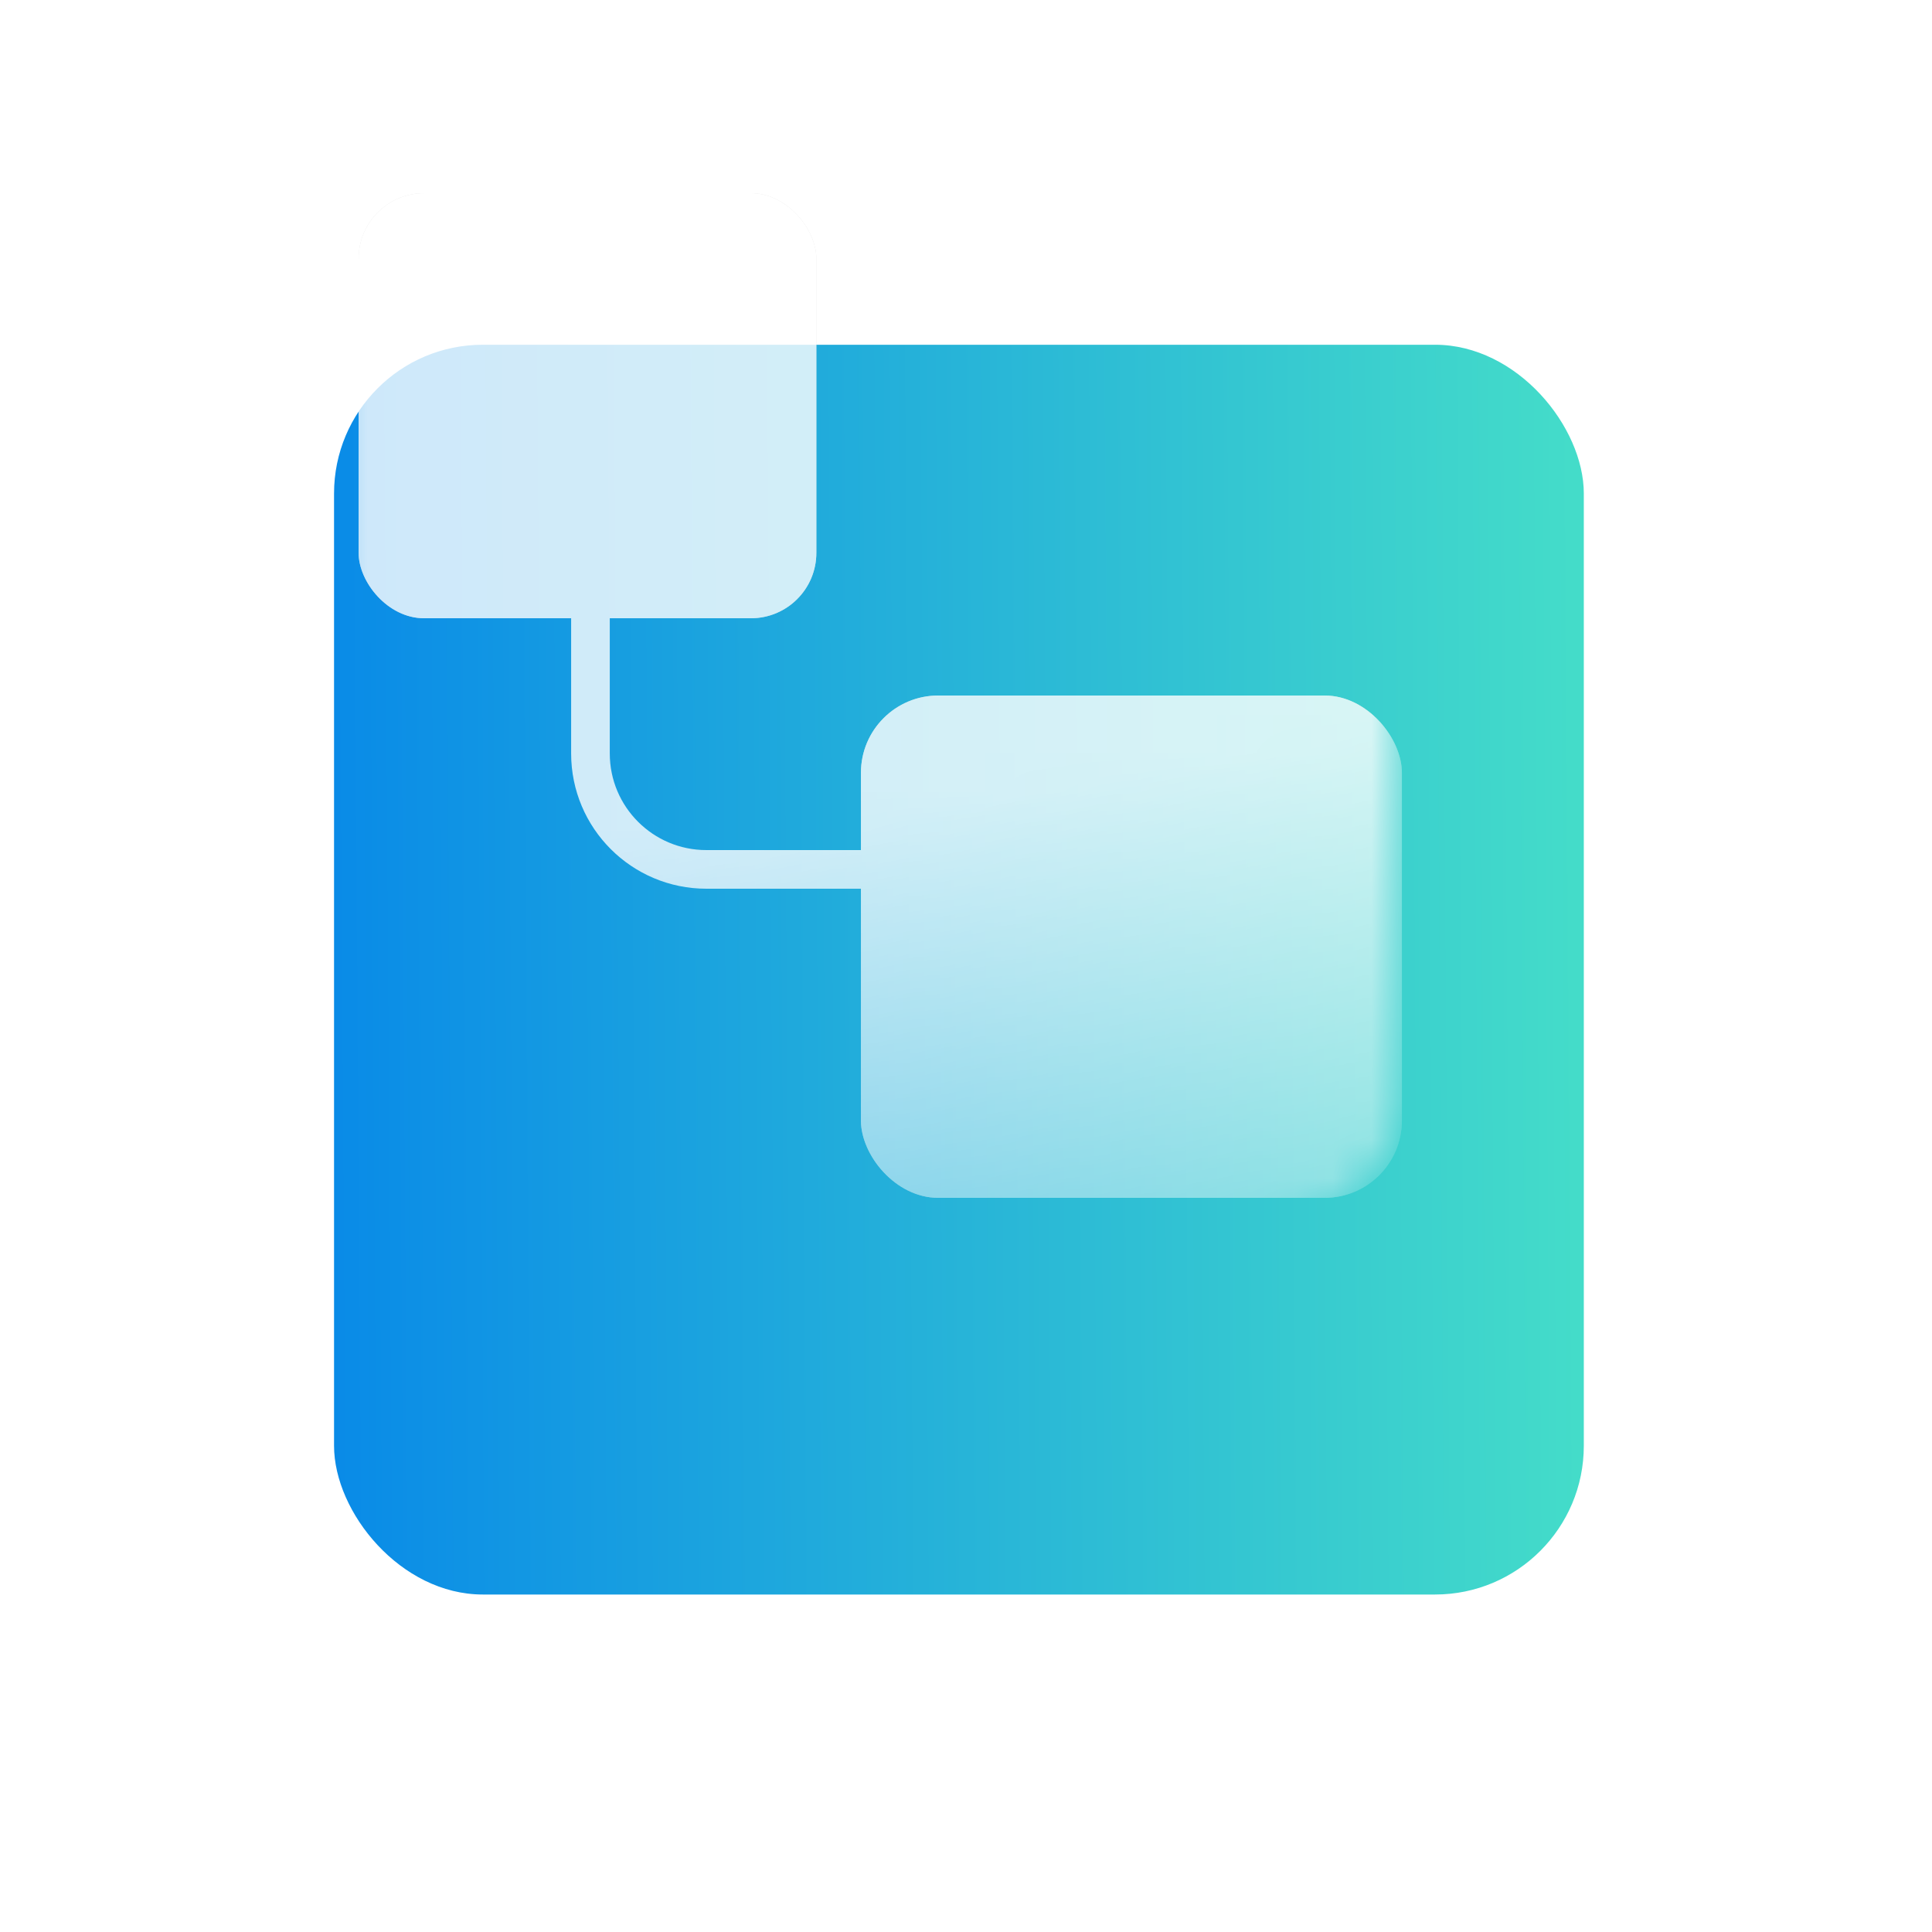
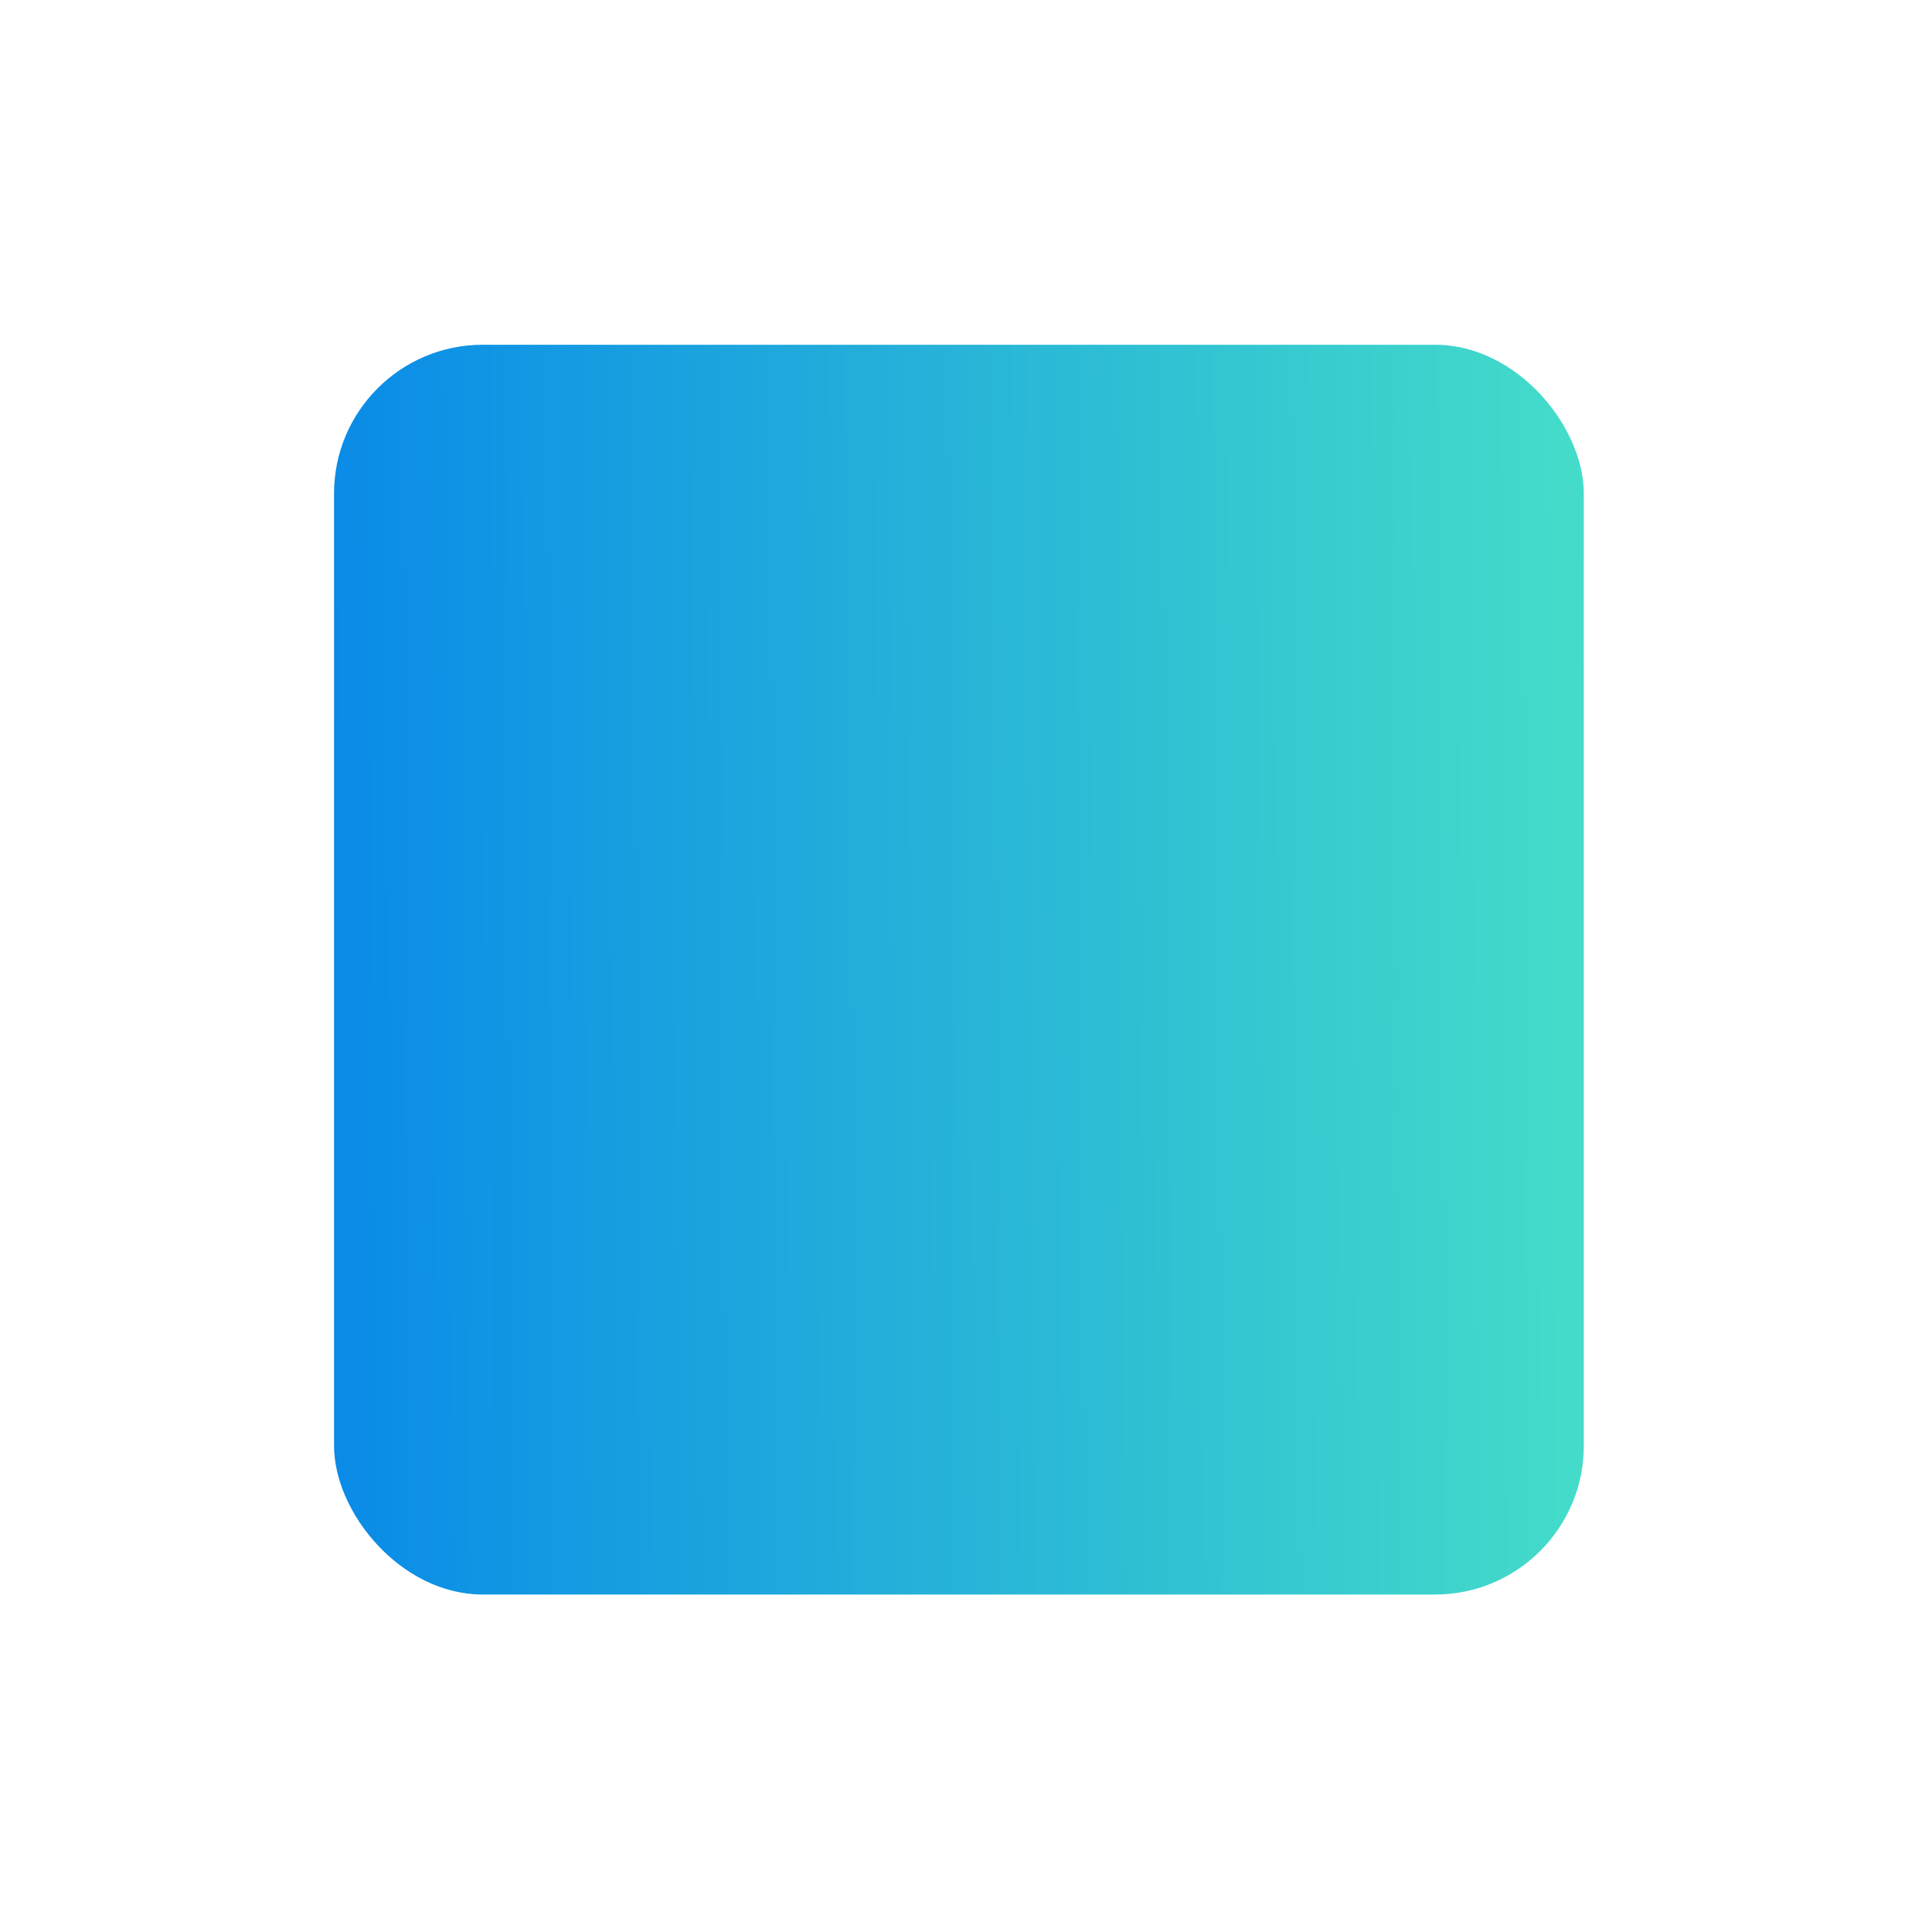
<svg xmlns="http://www.w3.org/2000/svg" width="50" height="50" viewBox="0 0 50 50" fill="none">
  <g filter="url(#filter0_d_302_2188)">
    <rect x="6.281" y="2" width="32.344" height="32.344" rx="3.85" fill="white" />
    <rect x="6.281" y="2" width="32.344" height="32.344" rx="3.85" fill="url(#paint0_linear_302_2188)" />
  </g>
  <g opacity="0.8">
    <mask id="mask0_302_2188" style="mask-type:alpha" maskUnits="userSpaceOnUse" x="8" y="3" width="29" height="29">
-       <rect x="8.281" y="3.033" width="28" height="28.933" rx="3.733" fill="url(#paint1_linear_302_2188)" />
-     </mask>
+       </mask>
    <g mask="url(#mask0_302_2188)">
      <mask id="mask1_302_2188" style="mask-type:alpha" maskUnits="userSpaceOnUse" x="-4" y="-10" width="55" height="60">
        <rect x="-3.422" y="-9.225" width="53.766" height="59.221" rx="4" fill="#3BDCFF" />
      </mask>
      <g mask="url(#mask1_302_2188)">
        <rect x="22.281" y="18" width="14" height="13" rx="2" fill="#D9D9D9" />
        <rect x="22.281" y="18" width="14" height="13" rx="2" fill="white" />
        <rect x="9.281" y="5" width="11.846" height="11" rx="1.692" fill="#D9D9D9" />
        <rect x="9.281" y="5" width="11.846" height="11" rx="1.692" fill="white" />
-         <path d="M15.281 16V19.5C15.281 21.157 16.624 22.5 18.281 22.5H24.781" stroke="white" />
+         <path d="M15.281 16C15.281 21.157 16.624 22.5 18.281 22.5H24.781" stroke="white" />
      </g>
    </g>
  </g>
  <defs>
    <filter id="filter0_d_302_2188" x="0.203" y="0.48" width="49.227" height="49.227" filterUnits="userSpaceOnUse" color-interpolation-filters="sRGB">
      <feFlood flood-opacity="0" result="BackgroundImageFix" />
      <feColorMatrix in="SourceAlpha" type="matrix" values="0 0 0 0 0 0 0 0 0 0 0 0 0 0 0 0 0 0 127 0" result="hardAlpha" />
      <feOffset dx="2.364" dy="6.922" />
      <feGaussianBlur stdDeviation="4.221" />
      <feComposite in2="hardAlpha" operator="out" />
      <feColorMatrix type="matrix" values="0 0 0 0 0.609 0 0 0 0 0.8 0 0 0 0 0.907 0 0 0 0.4 0" />
      <feBlend mode="normal" in2="BackgroundImageFix" result="effect1_dropShadow_302_2188" />
      <feBlend mode="normal" in="SourceGraphic" in2="effect1_dropShadow_302_2188" result="shape" />
    </filter>
    <linearGradient id="paint0_linear_302_2188" x1="-20.982" y1="34.344" x2="45.48" y2="33.893" gradientUnits="userSpaceOnUse">
      <stop stop-color="#7753DF" />
      <stop offset="0.4" stop-color="#0889E8" />
      <stop offset="0.979" stop-color="#4EEAC4" />
    </linearGradient>
    <linearGradient id="paint1_linear_302_2188" x1="19.128" y1="13.177" x2="24.429" y2="46.333" gradientUnits="userSpaceOnUse">
      <stop stop-color="#3BDCFF" />
      <stop offset="0.245" stop-color="#1EF4F5" />
      <stop offset="1" stop-color="#10FFF1" stop-opacity="0" />
    </linearGradient>
  </defs>
</svg>